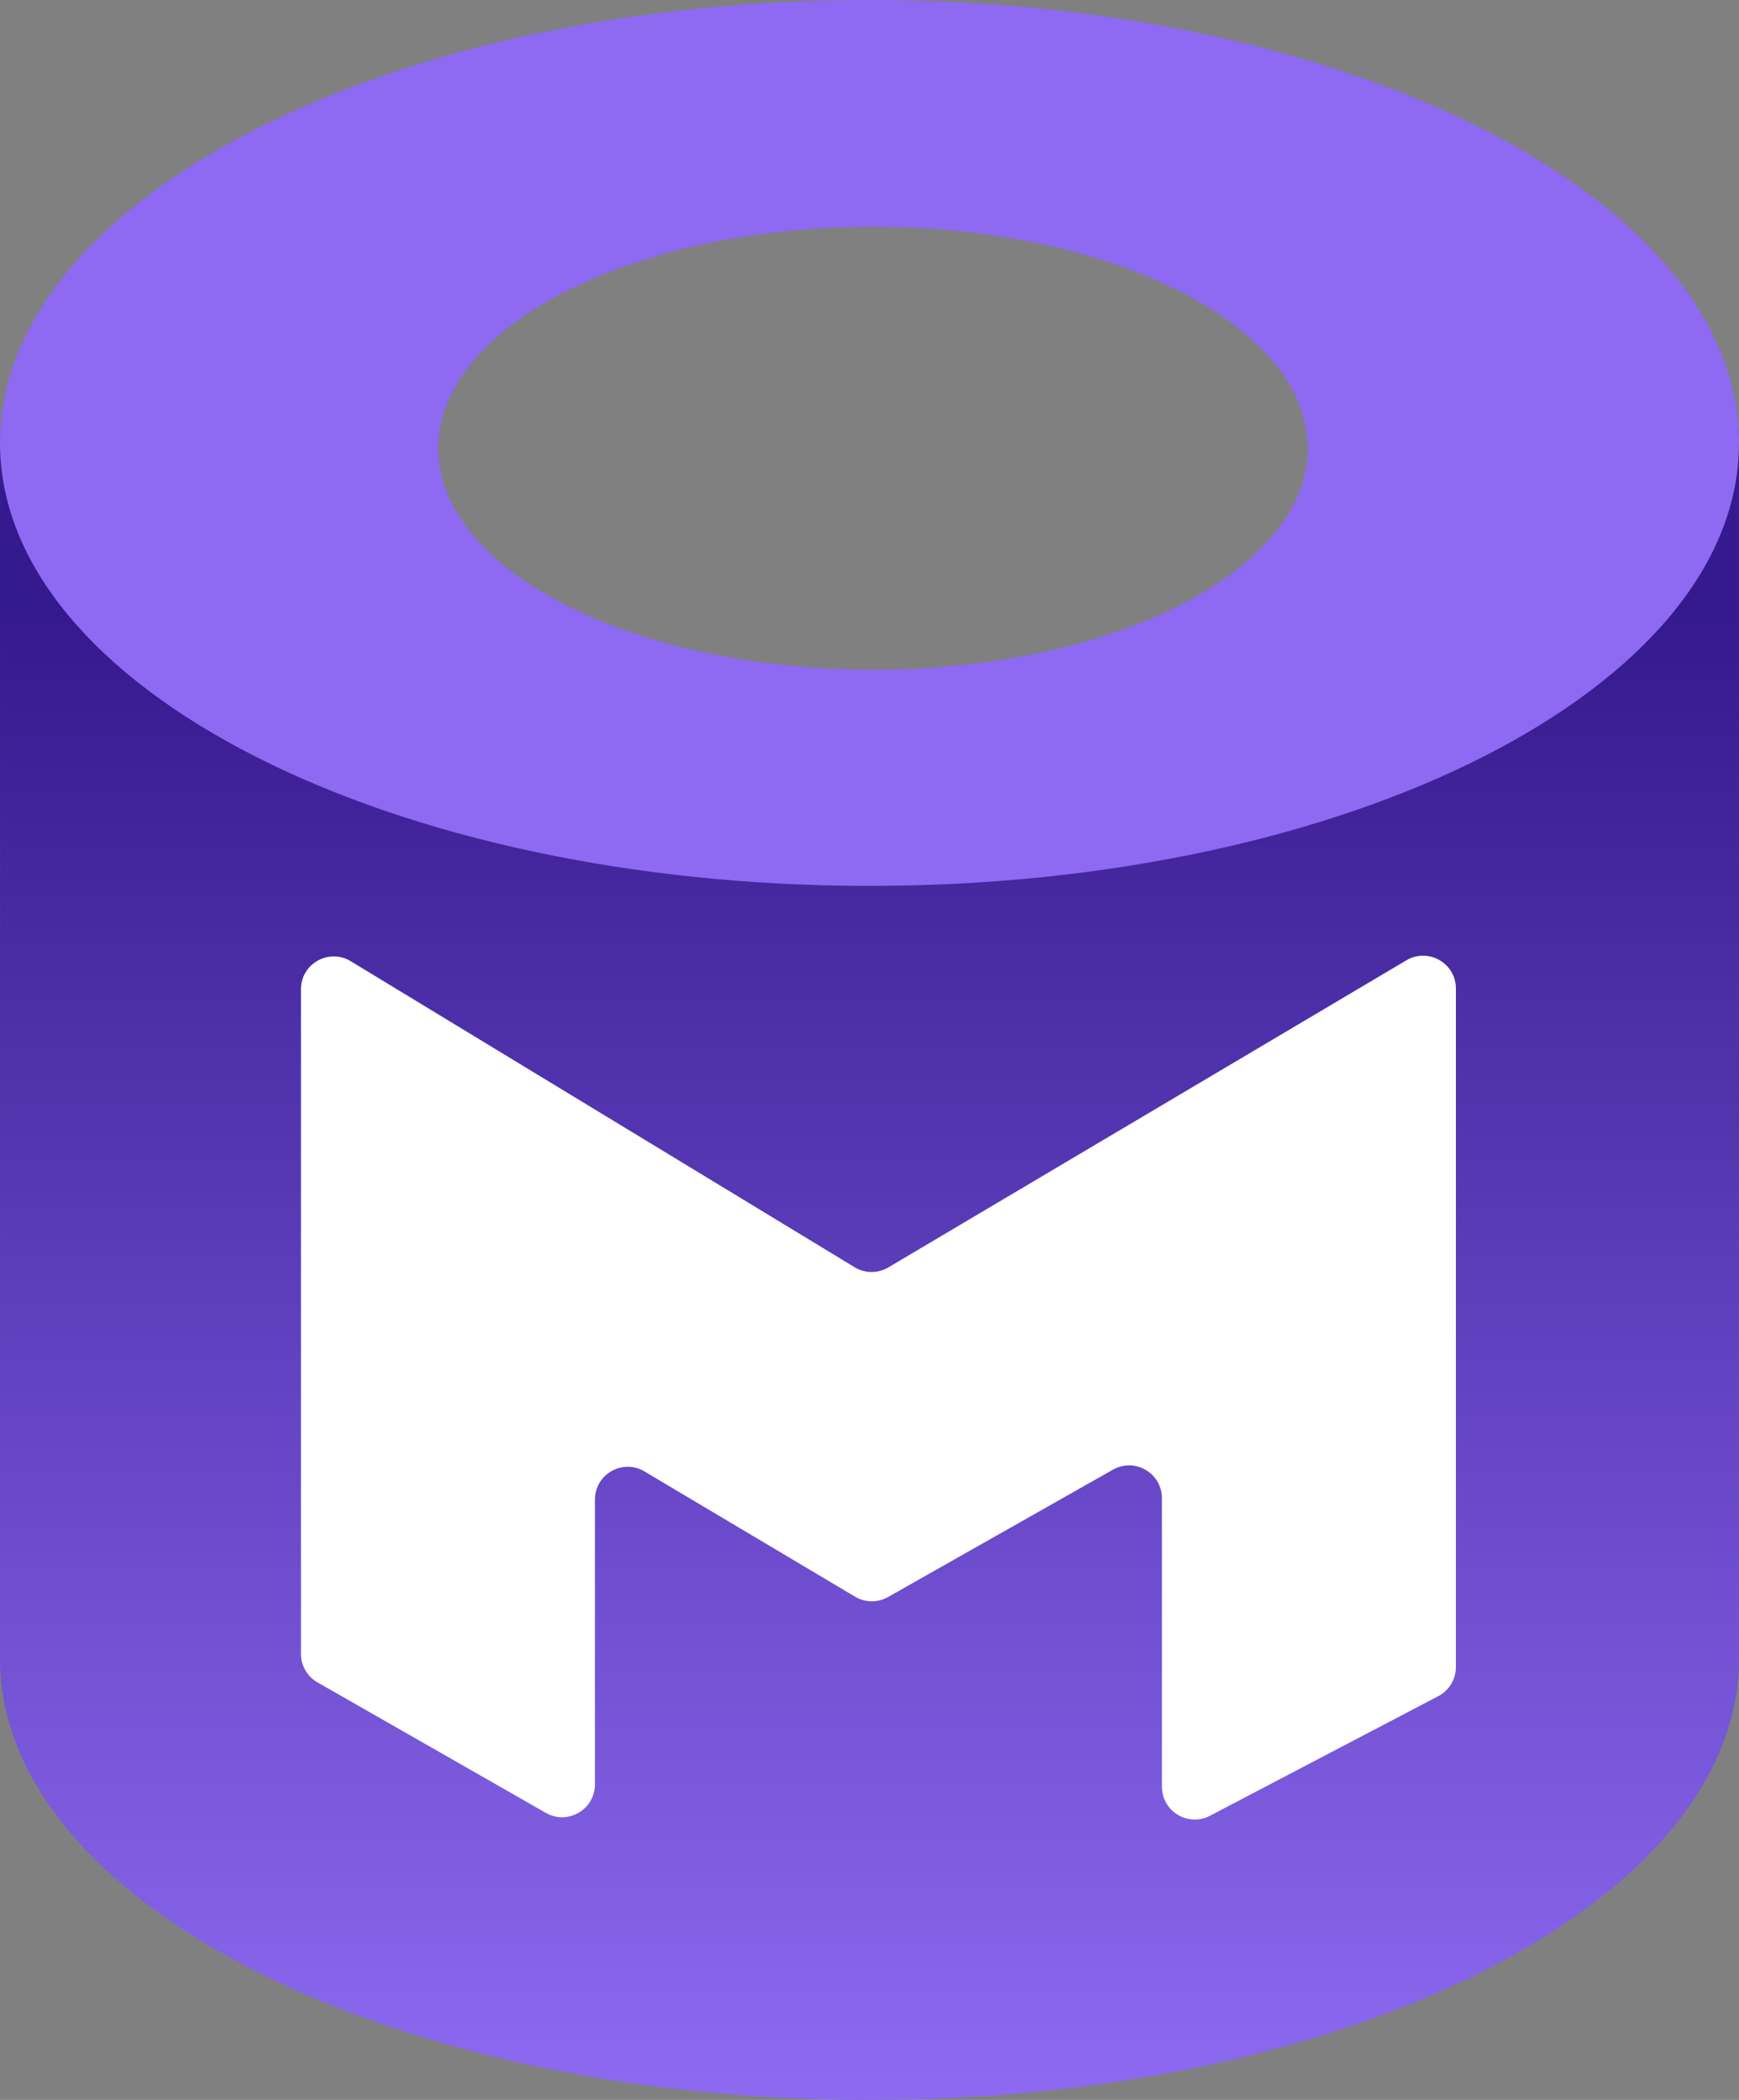
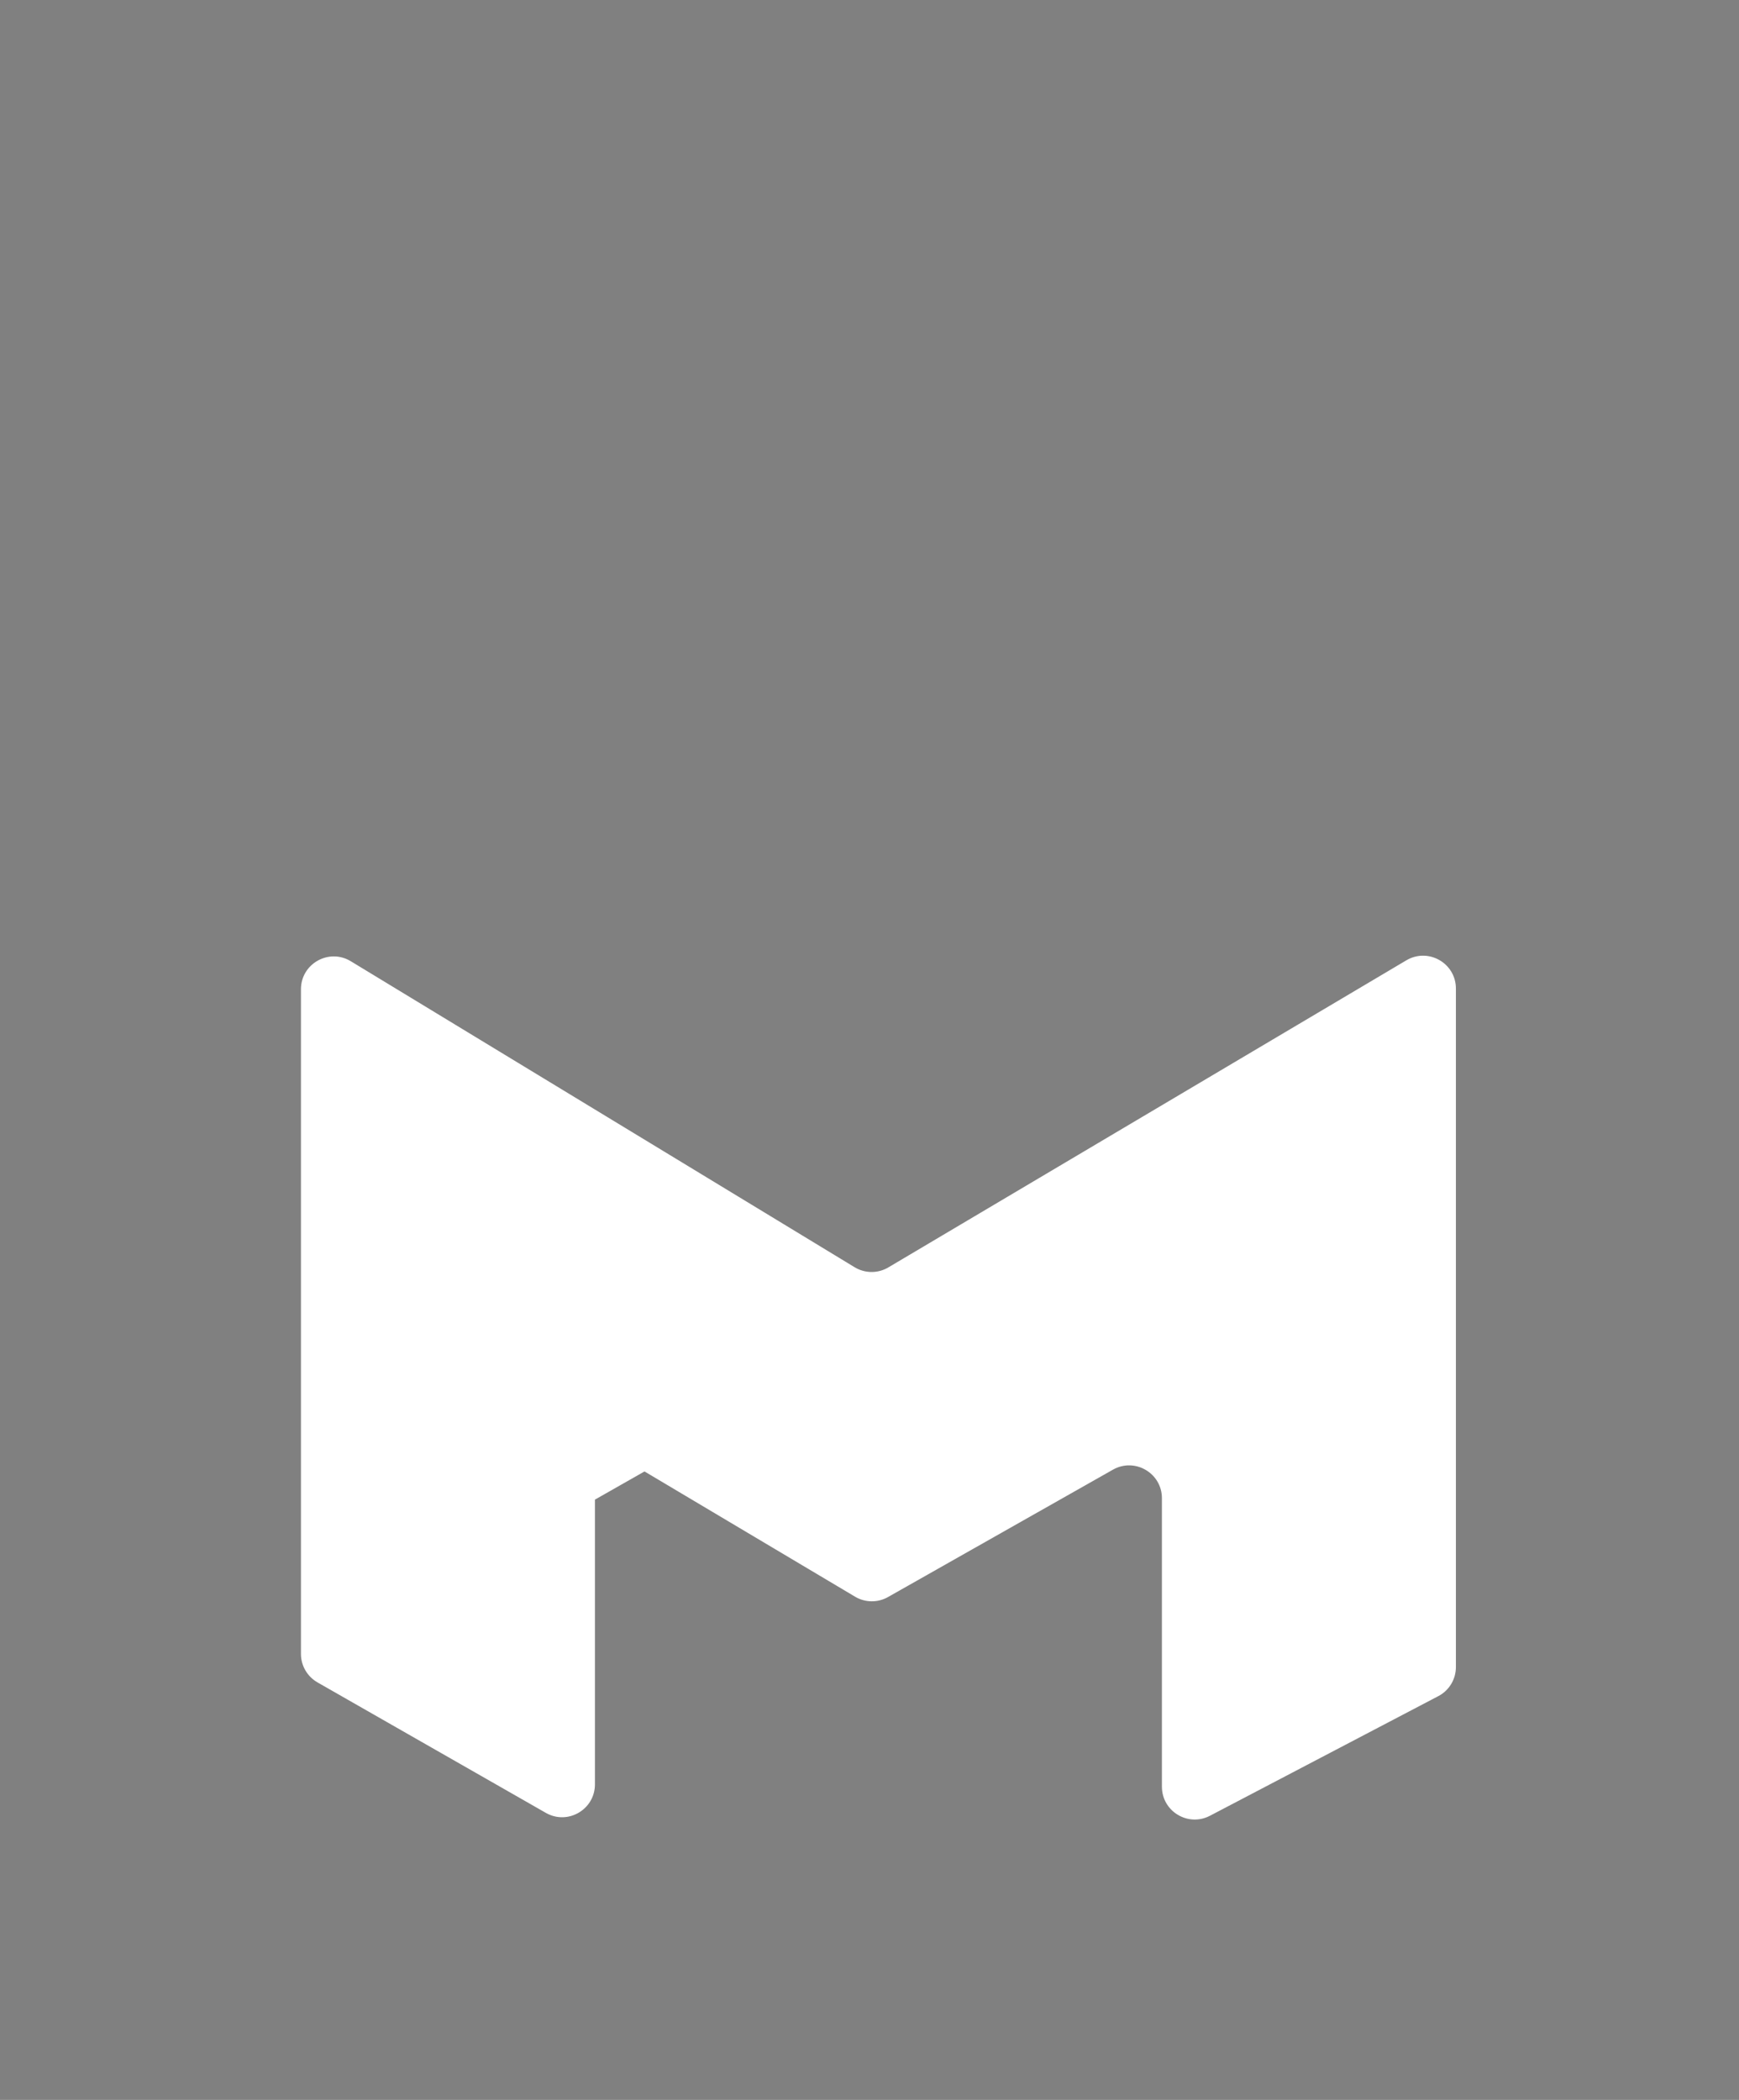
<svg xmlns="http://www.w3.org/2000/svg" viewBox="0 0 53 64" fill="none">
  <rect x="0" y="0" width="53" height="64" fill="#808080" stroke="none" />
  <g clip-path="url(#clip0_1378_140459)">
-     <path d="M0.001 13L0 50.658C0.114 58.037 11.935 64 26.5 64C41.065 64 52.885 58.037 52.999 50.658L53 13C52.886 20.378 41.065 26.342 26.5 26.342C11.935 26.342 0.115 20.378 0.001 13Z" fill="url(#paint0_linear_1378_140459)" />
-     <path fill-rule="evenodd" clip-rule="evenodd" d="M26.5 27C41.136 27 53 20.956 53 13.5C53 6.044 41.136 0 26.5 0C11.864 0 0 6.044 0 13.5C0 20.956 11.864 27 26.5 27ZM26.606 20.412C33.924 20.412 39.856 17.39 39.856 13.662C39.856 9.934 33.924 6.912 26.606 6.912C19.288 6.912 13.356 9.934 13.356 13.662C13.356 17.39 19.288 20.412 26.606 20.412Z" fill="#8D6AF1" />
-     <path d="M18.132 45.705V54.383C18.132 55.151 17.302 55.633 16.636 55.252L9.676 51.275C9.364 51.096 9.172 50.765 9.172 50.406V30.151C9.172 29.371 10.025 28.891 10.691 29.296L26.046 38.622C26.361 38.813 26.757 38.816 27.075 38.627L42.862 29.268C43.529 28.873 44.372 29.354 44.372 30.129V50.808C44.372 51.18 44.166 51.522 43.836 51.694L36.876 55.34C36.21 55.688 35.412 55.206 35.412 54.454V45.662C35.412 44.896 34.586 44.414 33.919 44.792L27.064 48.674C26.751 48.851 26.368 48.847 26.06 48.663L19.643 44.846C18.977 44.449 18.132 44.929 18.132 45.705Z" fill="white" />
+     <path d="M18.132 45.705V54.383C18.132 55.151 17.302 55.633 16.636 55.252L9.676 51.275C9.364 51.096 9.172 50.765 9.172 50.406V30.151C9.172 29.371 10.025 28.891 10.691 29.296L26.046 38.622C26.361 38.813 26.757 38.816 27.075 38.627L42.862 29.268C43.529 28.873 44.372 29.354 44.372 30.129V50.808C44.372 51.18 44.166 51.522 43.836 51.694L36.876 55.34C36.21 55.688 35.412 55.206 35.412 54.454V45.662C35.412 44.896 34.586 44.414 33.919 44.792L27.064 48.674C26.751 48.851 26.368 48.847 26.06 48.663L19.643 44.846Z" fill="white" />
  </g>
  <defs>
    <linearGradient id="paint0_linear_1378_140459" x1="26.5" y1="18.81" x2="26.5" y2="64" gradientUnits="userSpaceOnUse">
      <stop stop-color="#35198E" />
      <stop offset="1" stop-color="#8D6AF1" />
    </linearGradient>
    <clipPath id="clip0_1378_140459">
      <rect width="53" height="64" fill="white" />
    </clipPath>
  </defs>
</svg>